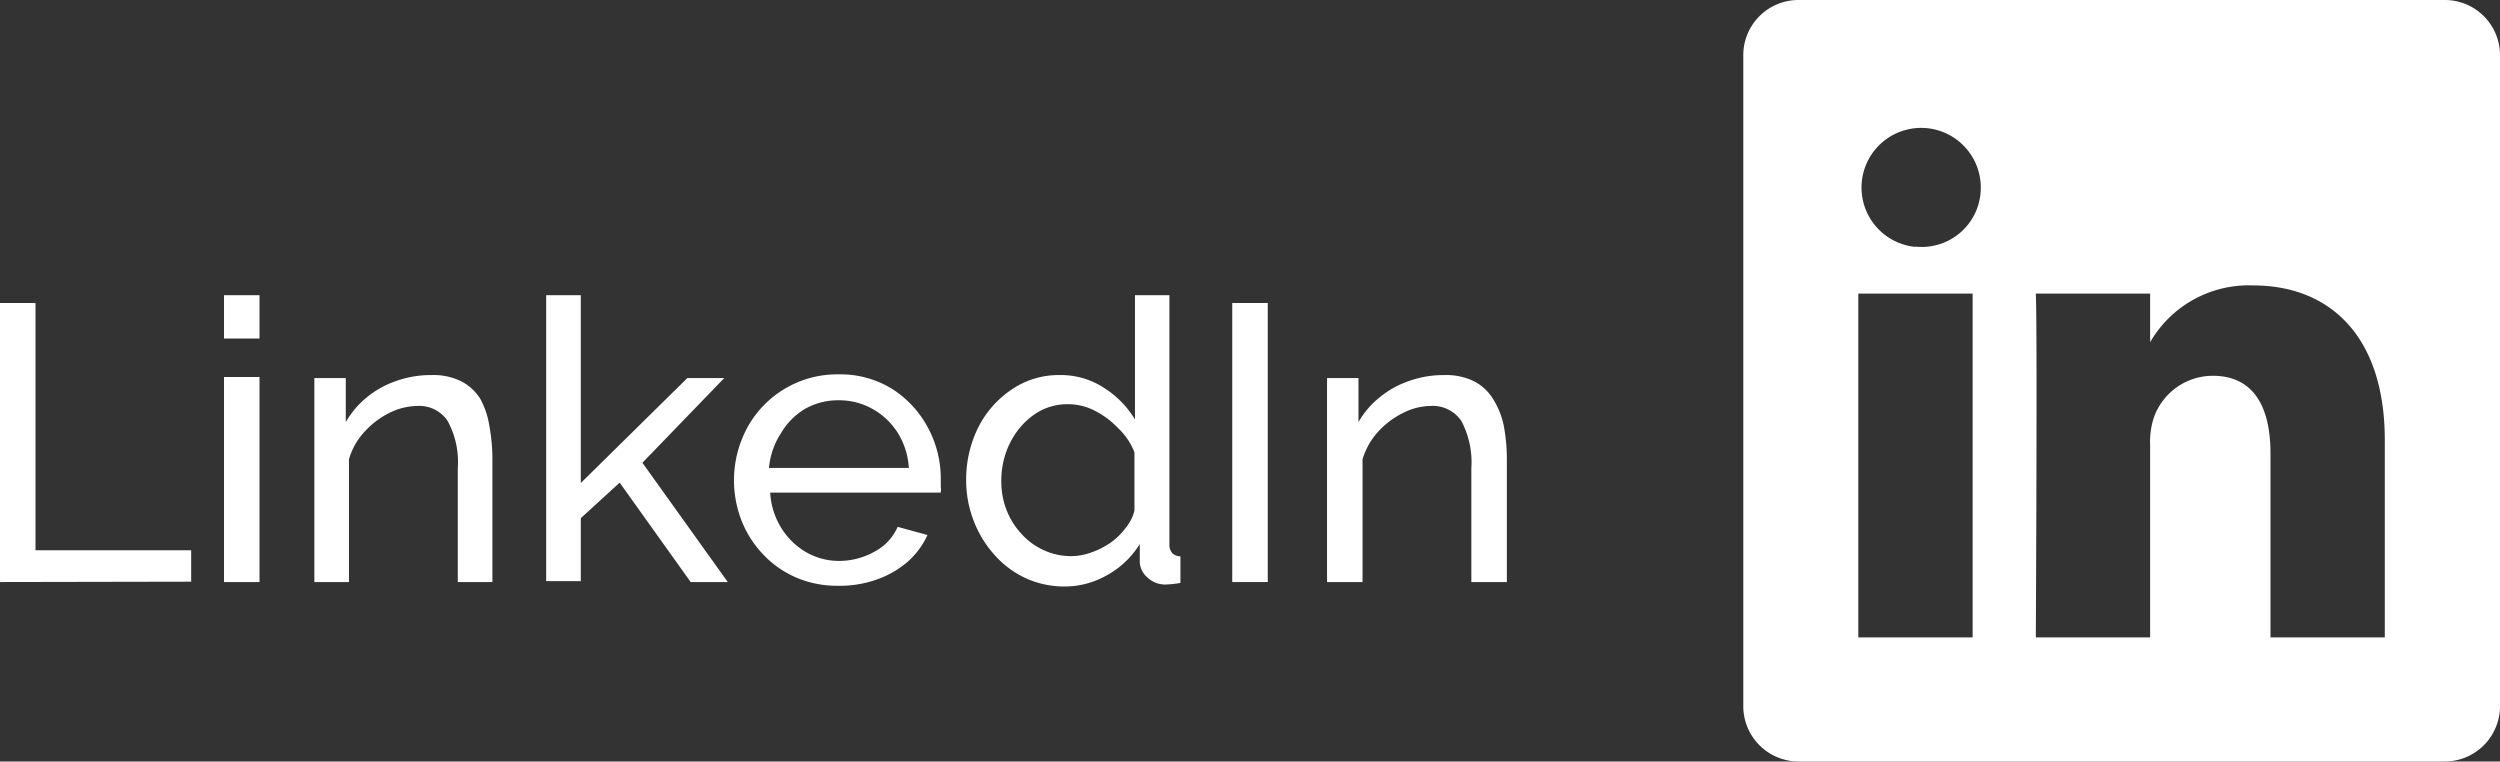
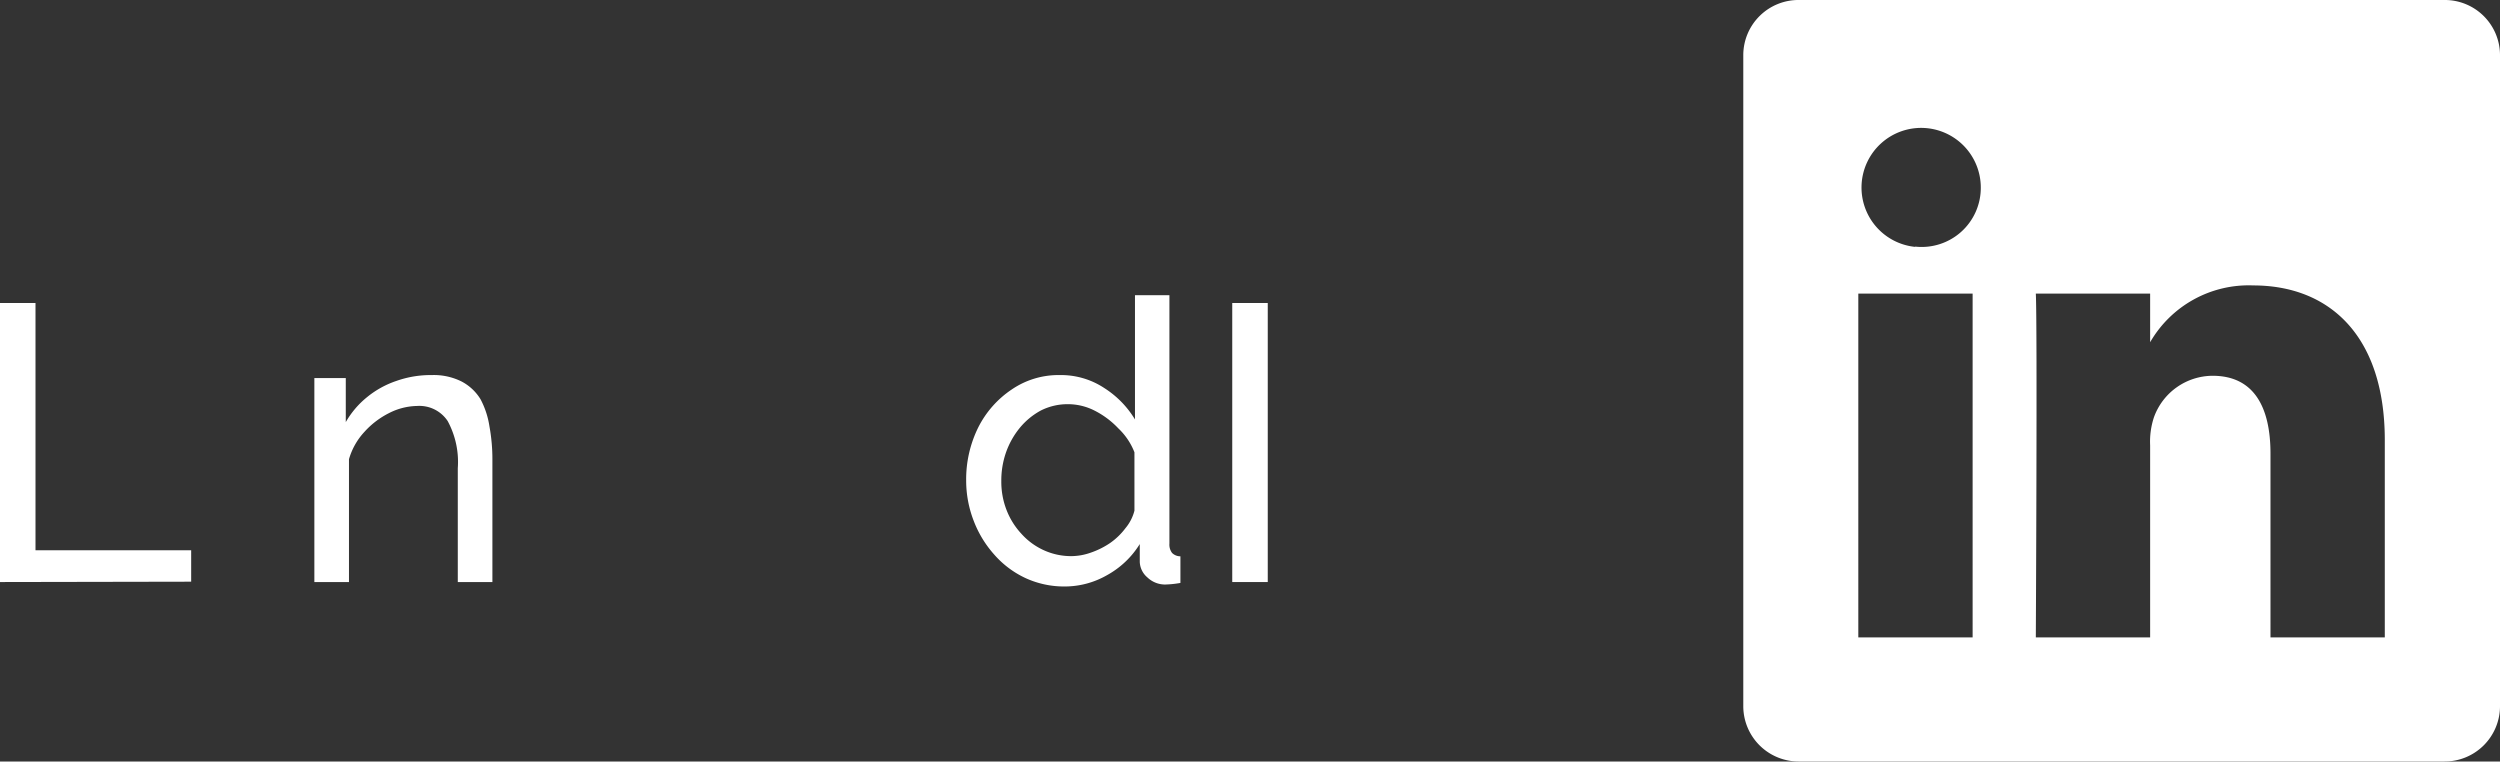
<svg xmlns="http://www.w3.org/2000/svg" id="Capa_1" data-name="Capa 1" viewBox="0 0 140.84 42.9">
  <rect x="0" y="0" width="140.84" height="42.9" fill="#333333" stroke="none" />
  <defs>
    <style>.cls-1{fill:#fff;}</style>
  </defs>
-   <path class="cls-1" d="M121.13,19.35v-.07l0,.07Z" />
  <path class="cls-1" d="M137.69,0H101.36a3.11,3.11,0,0,0-3.15,3.07V39.82a3.12,3.12,0,0,0,3.15,3.08h36.33a3.12,3.12,0,0,0,3.15-3.08V3.07A3.11,3.11,0,0,0,137.69,0ZM111.13,35.91h-6.44V16.54h6.44Zm-3.22-22h0a3.36,3.36,0,1,1,3.68-3.34A3.33,3.33,0,0,1,107.87,13.89Zm26.44,22h-6.44V25.55c0-2.61-.93-4.38-3.26-4.38a3.53,3.53,0,0,0-3.31,2.35,4.39,4.39,0,0,0-.21,1.57V35.91h-6.44s.09-17.56,0-19.37h6.44v2.74a6.41,6.41,0,0,1,5.81-3.2c4.23,0,7.41,2.77,7.41,8.72V35.91Z" />
  <path class="cls-1" d="M0,32.79V17.07H2V31h8.77v1.77Z" />
-   <path class="cls-1" d="M12.62,19.07V16.63h2v2.44Zm0,13.72V21.24h2V32.79Z" />
  <path class="cls-1" d="M27.74,32.79H25.79V26.38a4.84,4.84,0,0,0-.57-2.66,1.91,1.91,0,0,0-1.71-.85,3.6,3.6,0,0,0-1.59.4,4.72,4.72,0,0,0-1.39,1.06,3.81,3.81,0,0,0-.87,1.54v6.92H17.71V21.3h1.77v2.48a5,5,0,0,1,1.19-1.4,5.28,5.28,0,0,1,1.66-.92,5.79,5.79,0,0,1,2-.33,3.5,3.5,0,0,1,1.67.36,2.74,2.74,0,0,1,1.07,1A4.76,4.76,0,0,1,27.57,24a10.28,10.28,0,0,1,.17,1.91Z" />
-   <path class="cls-1" d="M38.91,32.79l-4-5.6-2.19,2v3.55H30.77V16.63h1.95V27.21l6-5.91H40.8l-4.61,4.77L41,32.79Z" />
-   <path class="cls-1" d="M47.21,33a5.86,5.86,0,0,1-2.37-.47A5.57,5.57,0,0,1,43,31.24a5.84,5.84,0,0,1-1.22-1.9,6.26,6.26,0,0,1,.32-5.25,5.77,5.77,0,0,1,5.16-3,5.53,5.53,0,0,1,3,.82,5.86,5.86,0,0,1,2,2.15A6.07,6.07,0,0,1,53,27c0,.15,0,.29,0,.43a1.27,1.27,0,0,1,0,.32H43.39a4.17,4.17,0,0,0,.63,2,4,4,0,0,0,1.4,1.36,3.7,3.7,0,0,0,1.86.49,4.08,4.08,0,0,0,2-.53,2.88,2.88,0,0,0,1.29-1.39l1.68.46a4.47,4.47,0,0,1-1.12,1.51,5.41,5.41,0,0,1-1.74,1A6.26,6.26,0,0,1,47.21,33Zm-3.89-6.64H51.2a4.18,4.18,0,0,0-.64-2,3.93,3.93,0,0,0-1.42-1.33,3.83,3.83,0,0,0-1.9-.48,3.78,3.78,0,0,0-1.88.48A3.83,3.83,0,0,0,44,24.4,4.29,4.29,0,0,0,43.32,26.37Z" />
  <path class="cls-1" d="M54.43,27.08a6.59,6.59,0,0,1,.68-3A5.59,5.59,0,0,1,57,21.94a4.66,4.66,0,0,1,2.71-.81,4.42,4.42,0,0,1,2.5.73,5.41,5.41,0,0,1,1.73,1.77v-7h1.94v14a.77.77,0,0,0,.15.52.66.66,0,0,0,.47.19v1.5a5.68,5.68,0,0,1-.86.09,1.44,1.44,0,0,1-1-.4,1.2,1.2,0,0,1-.43-.88v-1a5,5,0,0,1-1.84,1.75,4.79,4.79,0,0,1-2.39.64,5.2,5.2,0,0,1-2.2-.47A5.33,5.33,0,0,1,56,31.23a6.12,6.12,0,0,1-1.15-1.9A6.28,6.28,0,0,1,54.43,27.08Zm9.48,1.69V25.48A3.72,3.72,0,0,0,63,24.13a4.85,4.85,0,0,0-1.34-1,3.32,3.32,0,0,0-1.47-.36,3.35,3.35,0,0,0-1.56.36,4,4,0,0,0-1.2,1,4.59,4.59,0,0,0-.76,1.37,4.79,4.79,0,0,0-.26,1.6,4.39,4.39,0,0,0,.29,1.62,4.17,4.17,0,0,0,.85,1.36,3.79,3.79,0,0,0,1.26.92,3.7,3.7,0,0,0,1.56.33,3.32,3.32,0,0,0,1.09-.2,4.55,4.55,0,0,0,1.08-.54,3.77,3.77,0,0,0,.86-.83A2.51,2.51,0,0,0,63.91,28.77Z" />
  <path class="cls-1" d="M69.42,32.79V17.07h2V32.79Z" />
-   <path class="cls-1" d="M84.89,32.79h-2V26.38a5,5,0,0,0-.56-2.66,1.94,1.94,0,0,0-1.72-.85,3.52,3.52,0,0,0-1.58.4,4.76,4.76,0,0,0-1.4,1.06,4.05,4.05,0,0,0-.87,1.54v6.92h-2V21.3h1.77v2.48a4.88,4.88,0,0,1,1.2-1.4,5.28,5.28,0,0,1,1.66-.92,5.79,5.79,0,0,1,2-.33,3.53,3.53,0,0,1,1.67.36,2.71,2.71,0,0,1,1.06,1A4.54,4.54,0,0,1,84.72,24a10.28,10.28,0,0,1,.17,1.91Z" />
</svg>